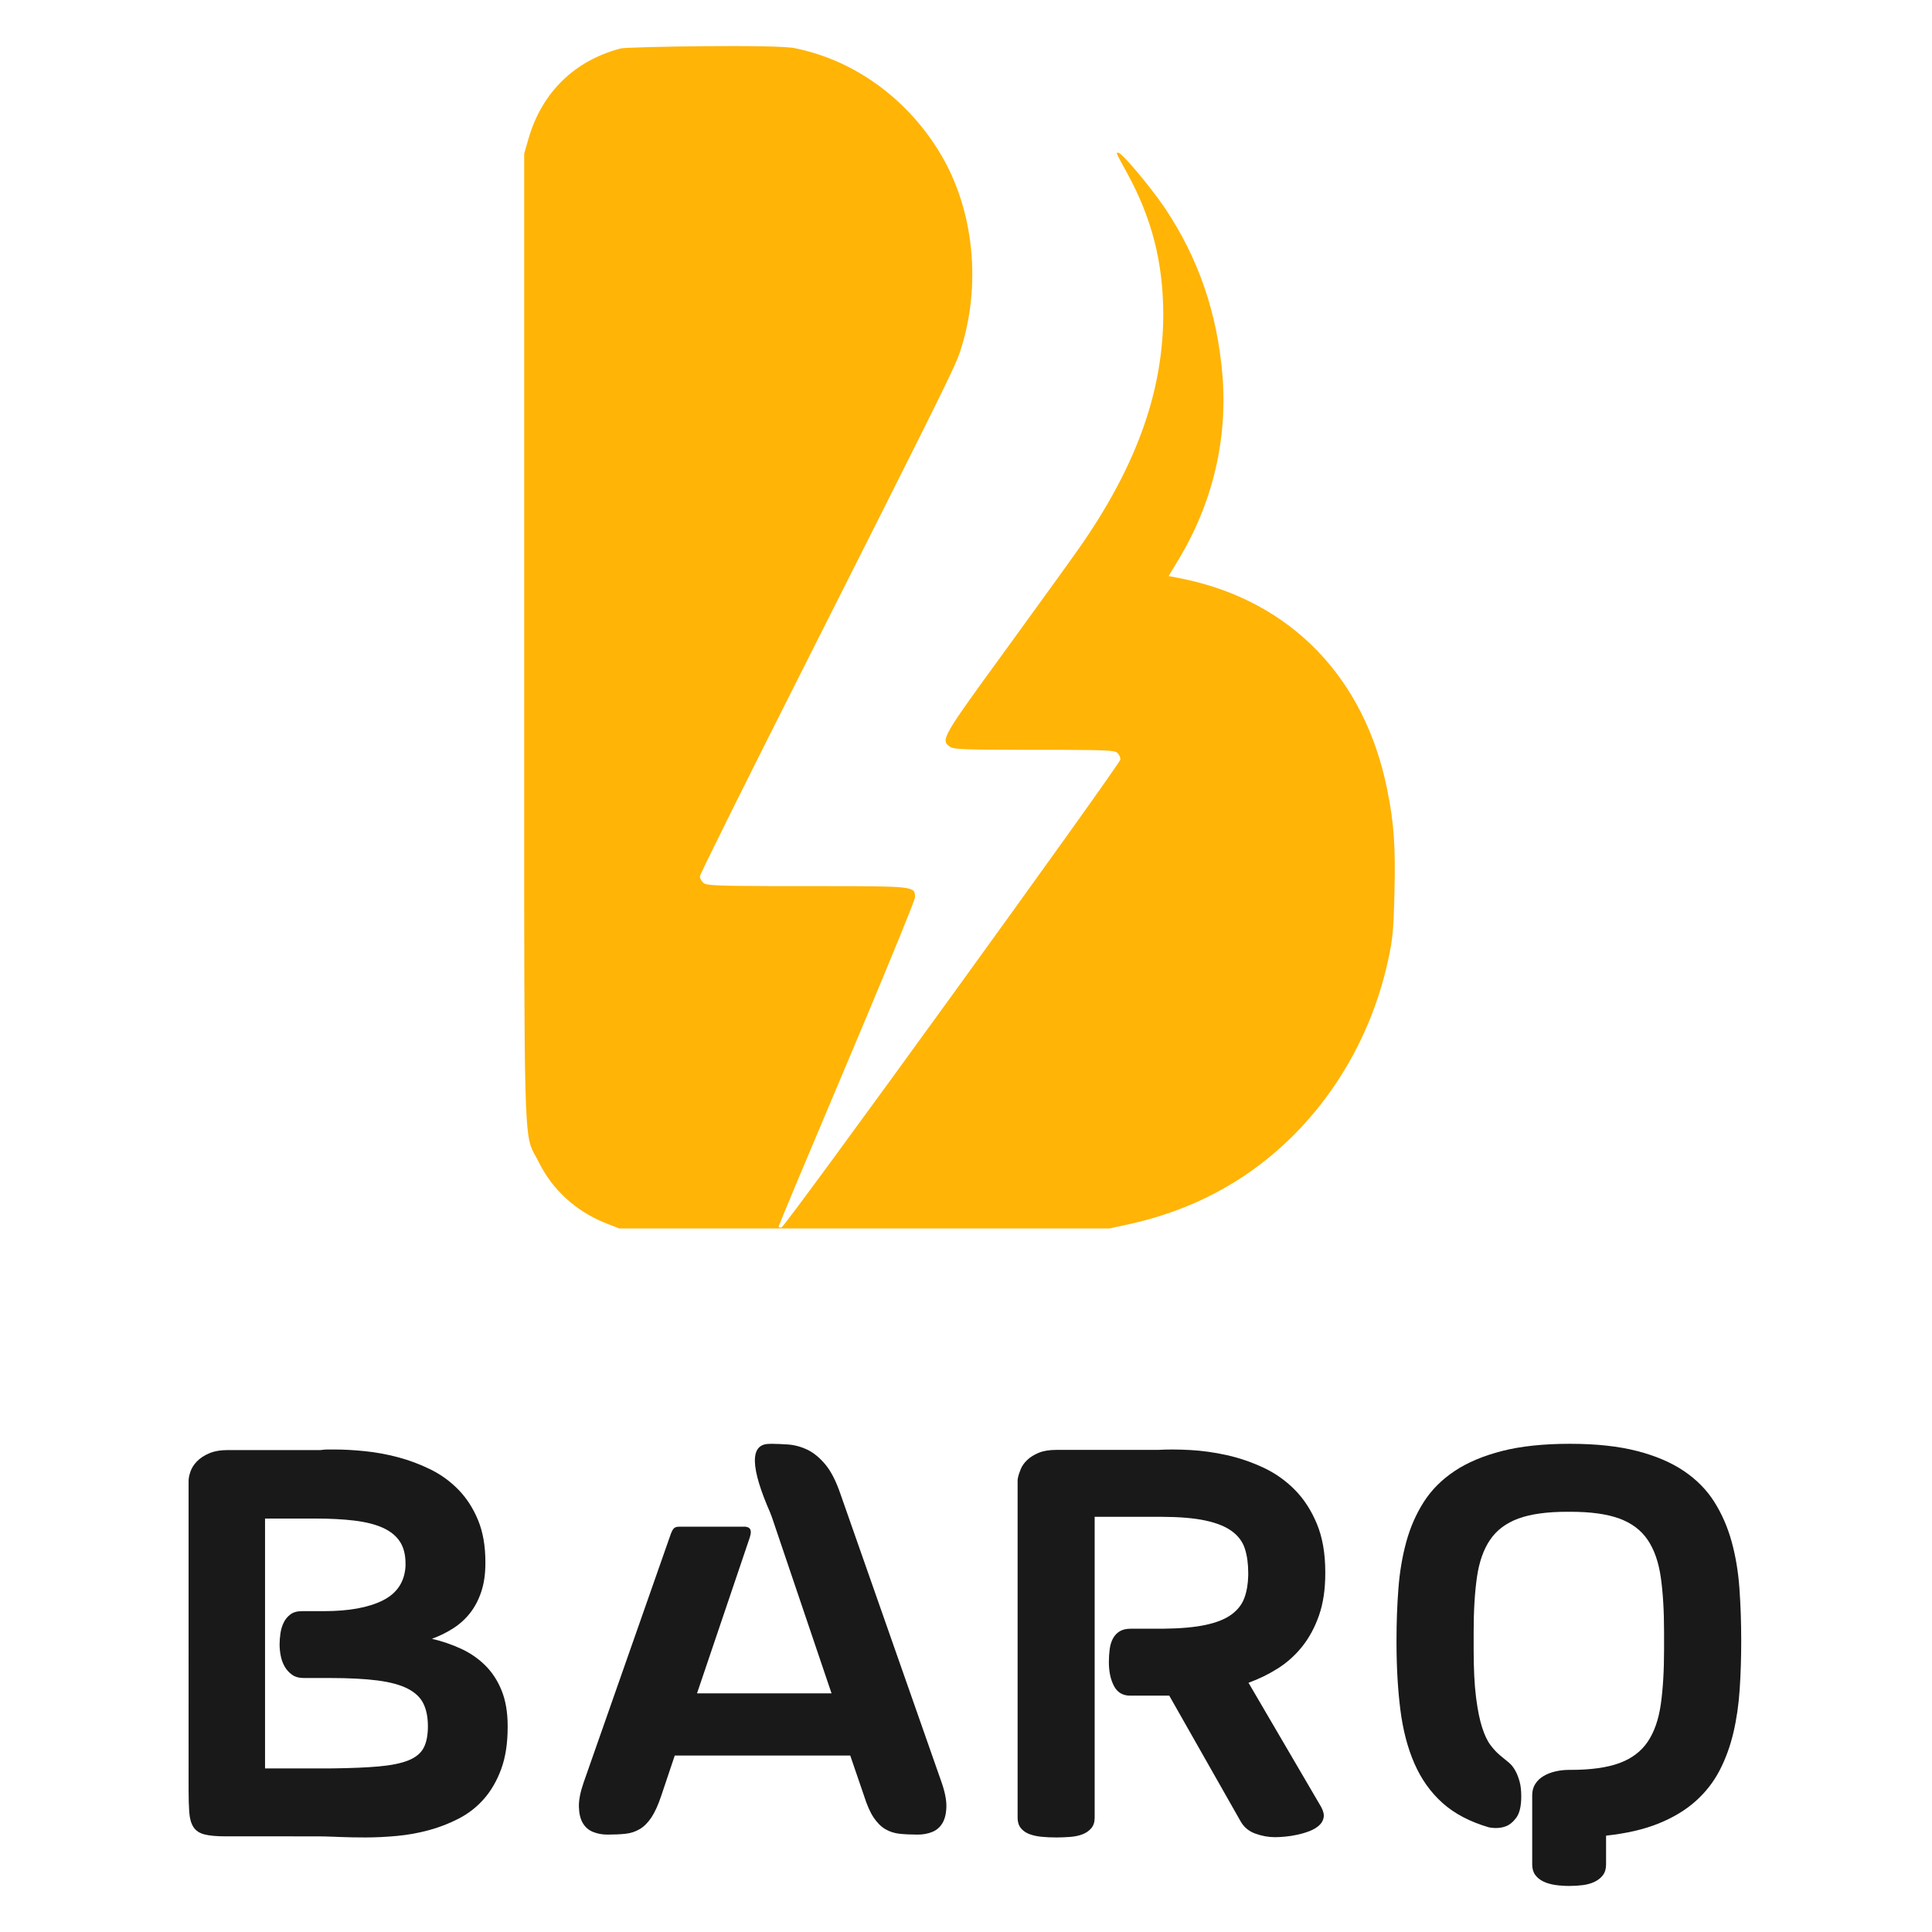
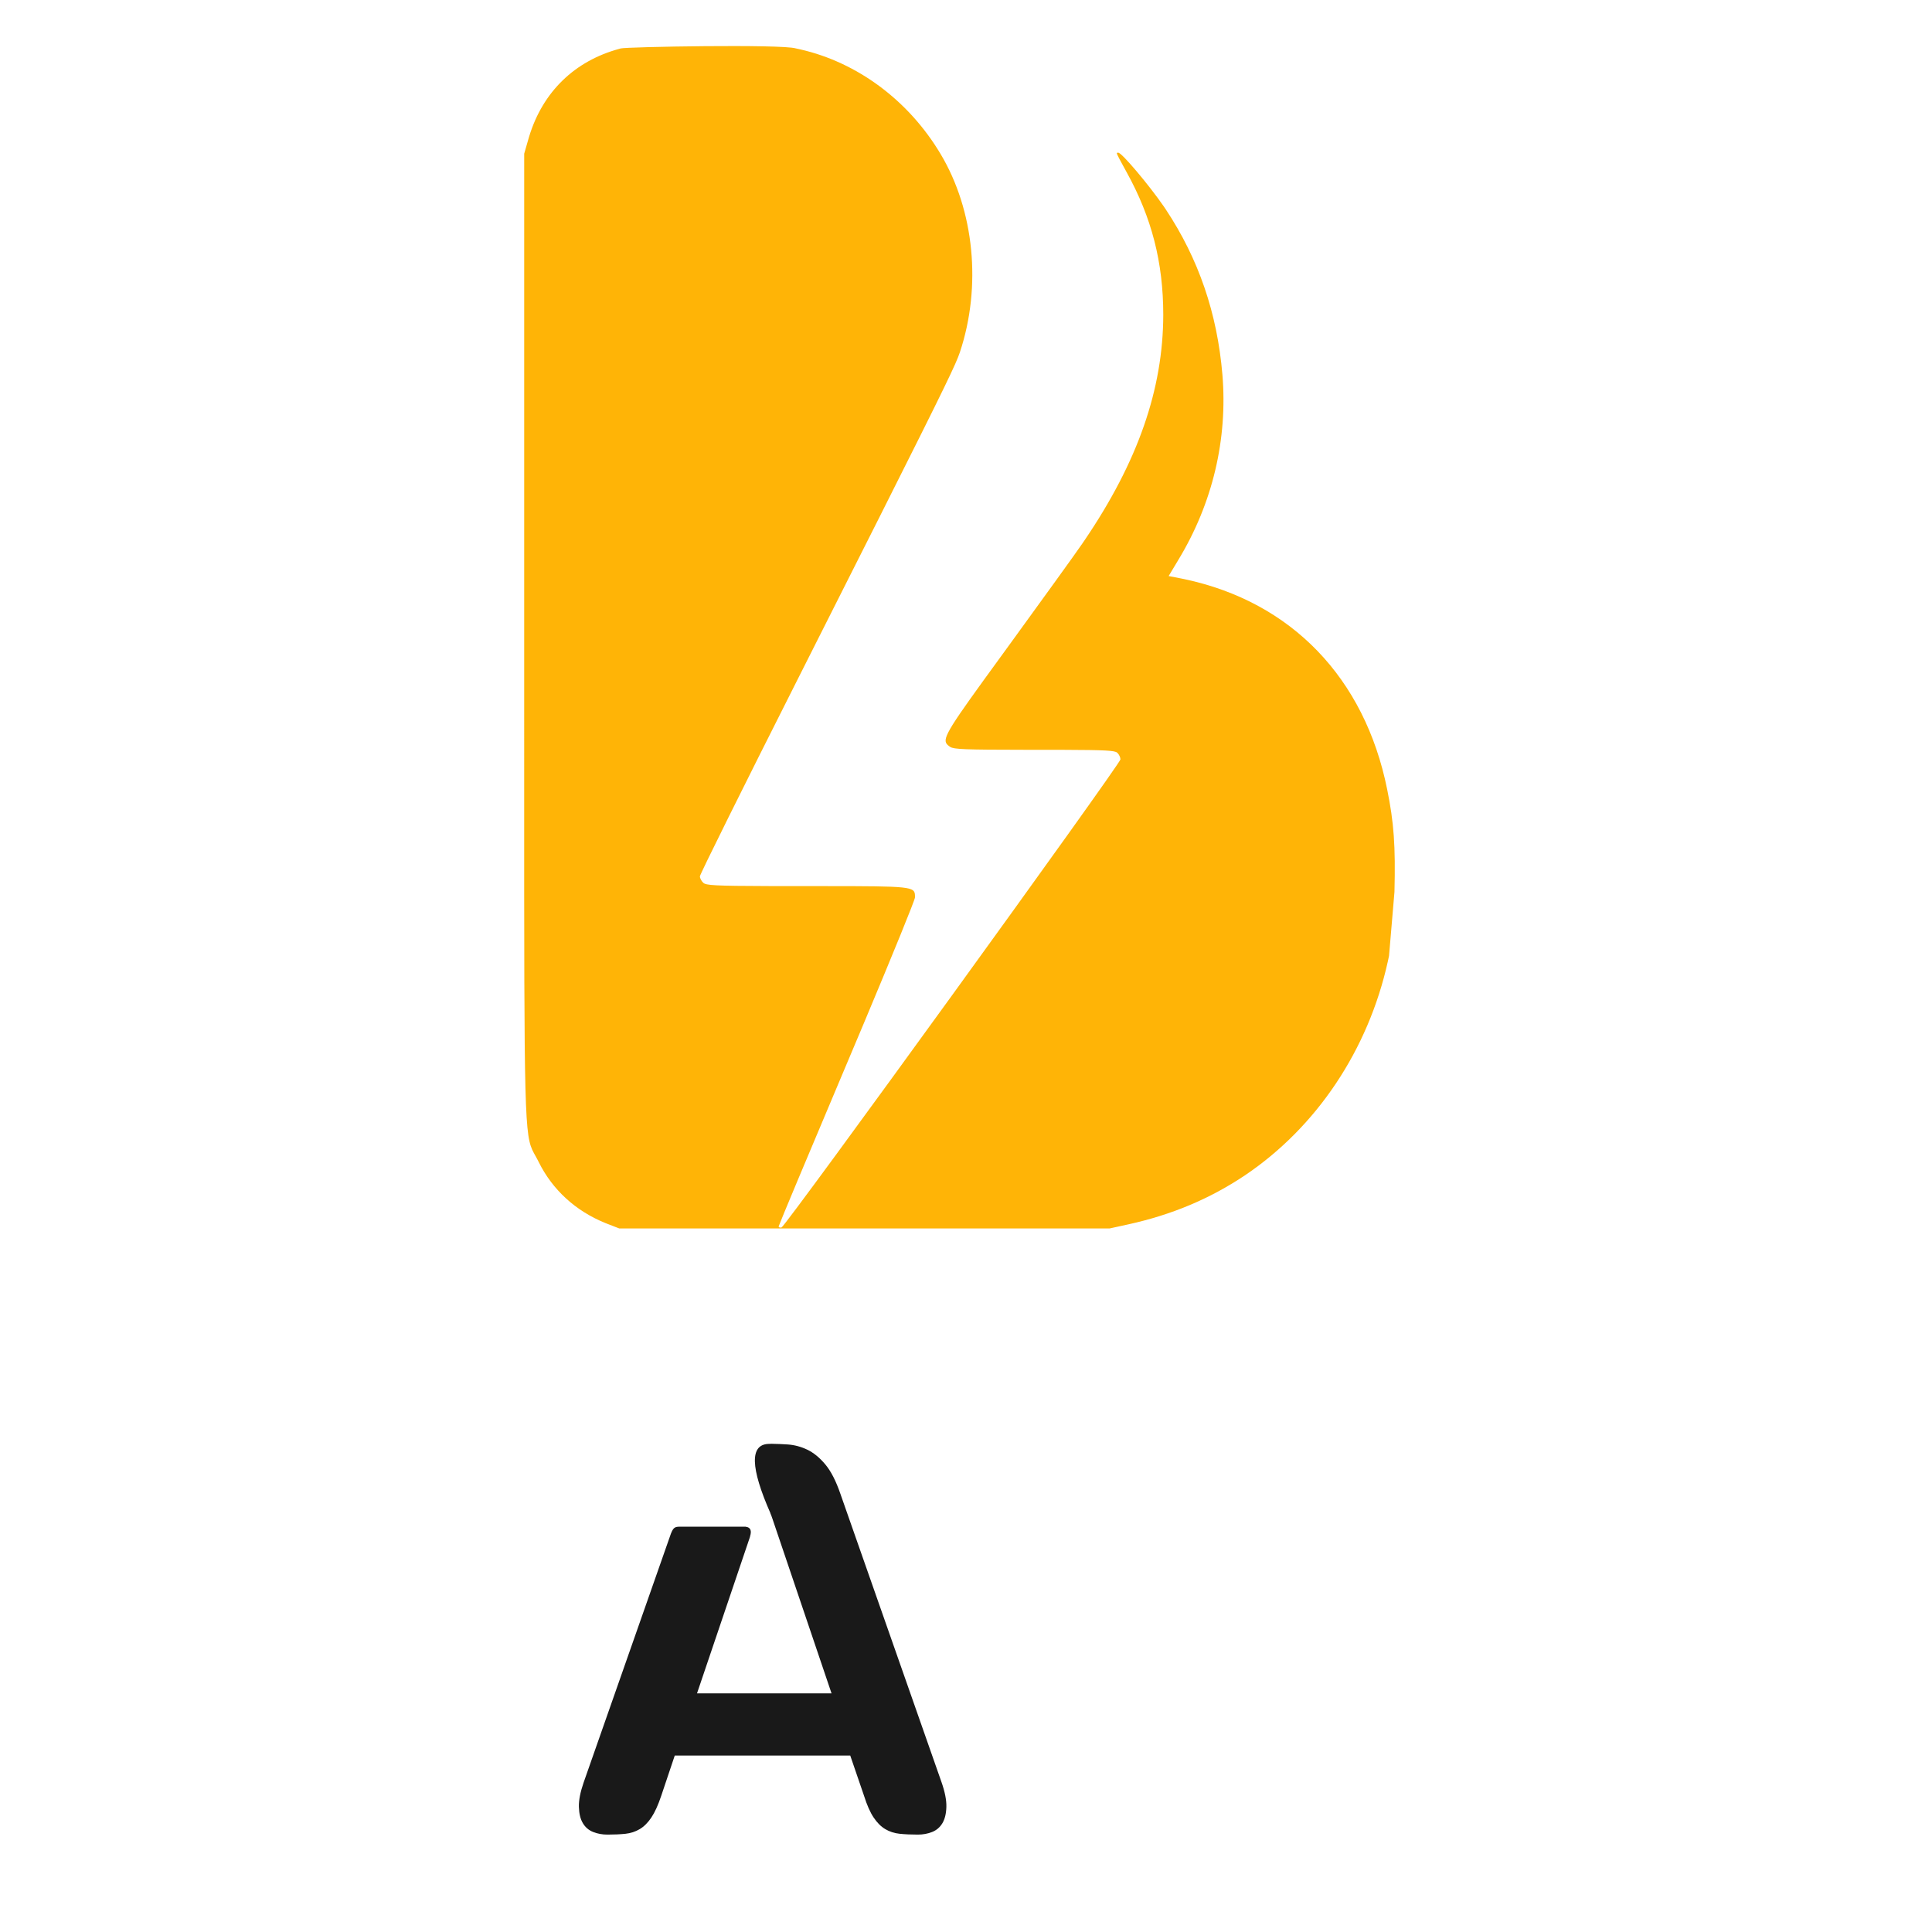
<svg xmlns="http://www.w3.org/2000/svg" width="881px" height="881px" viewBox="0 0 881 881" version="1.1">
  <title>BARQ LOGO - Square</title>
  <desc>Created with Sketch.</desc>
  <g id="BARQ-LOGO---Square" stroke="none" stroke-width="1" fill="none" fill-rule="evenodd">
    <g id="Group-4" transform="translate(85.5, 21)">
      <g id="Group-2" transform="translate(0.5, 0)">
        <g id="Group">
          <g id="Group-3" transform="translate(0, 637.38)" fill="#191919" fill-rule="nonzero">
-             <path d="M66.781,2.602 C70.844,2.602 75.372,2.853 80.366,3.356 C85.36,3.86 90.396,4.782 95.475,6.125 C100.553,7.467 105.483,9.312 110.266,11.661 C115.048,14.009 119.301,17.092 123.025,20.909 C126.749,24.725 129.733,29.339 131.976,34.749 C134.219,40.159 135.34,46.555 135.34,53.937 L135.34,54.44 C135.34,59.305 134.727,63.604 133.499,67.337 C132.272,71.07 130.579,74.32 128.421,77.088 C126.263,79.856 123.681,82.205 120.676,84.134 C117.672,86.063 114.434,87.657 110.964,88.915 C115.619,90.006 120.042,91.516 124.231,93.445 C128.421,95.374 132.103,97.912 135.277,101.057 C138.451,104.203 140.948,108.04 142.768,112.57 C144.587,117.099 145.497,122.468 145.497,128.675 L145.497,129.178 C145.497,136.56 144.524,142.914 142.577,148.24 C140.63,153.567 138.028,158.096 134.769,161.829 C131.51,165.562 127.702,168.56 123.343,170.825 C118.984,173.09 114.413,174.873 109.631,176.173 C104.849,177.473 99.961,178.354 94.967,178.815 C89.973,179.276 85.212,179.507 80.684,179.507 C76.479,179.507 72.548,179.435 68.89,179.29 L65.9,179.169 C63.167,179.067 60.817,179.012 58.849,179.005 L17.013,179.004 C12.781,179.004 9.522,178.71 7.237,178.123 C4.951,177.536 3.28,176.424 2.222,174.789 C1.164,173.153 0.529,170.951 0.317,168.183 L0.267,167.474 C0.099,164.956 0.01,161.81 0.001,158.035 L0,16.945 C0,15.771 0.275,14.366 0.825,12.73 C1.375,11.095 2.349,9.543 3.745,8.075 C5.142,6.607 7.004,5.37 9.332,4.363 C11.659,3.356 14.558,2.853 18.028,2.853 L60.179,2.853 L60.744,2.782 C61.742,2.662 62.527,2.602 63.1,2.602 L66.781,2.602 Z M57.827,34.085 L34.859,34.085 L34.859,148.024 L64.462,148.024 L66.008,148.007 C74.165,147.906 80.965,147.62 86.41,147.149 C92.194,146.65 96.767,145.733 100.127,144.401 C103.487,143.068 105.827,141.173 107.145,138.716 C108.464,136.259 109.123,132.949 109.123,128.784 C109.123,124.703 108.442,121.267 107.081,118.477 C105.72,115.687 103.338,113.417 99.936,111.668 C96.533,109.919 91.939,108.67 86.155,107.92 C80.37,107.171 73.054,106.796 64.207,106.796 L52.468,106.796 C50.341,106.796 48.576,106.296 47.172,105.297 C45.769,104.297 44.642,103.048 43.791,101.549 C42.94,100.049 42.345,98.405 42.004,96.614 C41.664,94.823 41.494,93.136 41.494,91.554 C41.494,89.972 41.622,88.285 41.877,86.494 C42.132,84.703 42.621,83.059 43.344,81.559 C44.067,80.06 45.088,78.811 46.407,77.811 C47.725,76.812 49.49,76.312 51.702,76.312 L61.655,76.312 C73.054,76.312 82.008,74.688 88.515,71.44 C95.023,68.191 98.489,62.986 98.915,55.823 L98.915,54.574 C98.915,50.493 98.043,47.14 96.299,44.517 C94.555,41.893 91.961,39.811 88.515,38.27 C85.07,36.729 80.774,35.646 75.627,35.022 C70.481,34.397 64.547,34.085 57.827,34.085 Z" id="Combined-Shape" />
            <path d="M265.84,0 C268.28,0.034 270.721,0.134 273.162,0.299 C276.251,0.507 279.236,1.3 282.116,2.677 C284.997,4.053 287.731,6.285 290.32,9.372 C292.908,12.459 295.204,16.923 297.208,22.764 L343.295,154.176 C344.882,158.682 345.633,162.478 345.55,165.566 C345.466,168.653 344.861,171.135 343.734,173.012 C342.607,174.89 341.041,176.225 339.037,177.017 C337.033,177.81 334.863,178.206 332.525,178.206 C329.436,178.206 326.68,178.081 324.259,177.831 C321.838,177.58 319.646,176.871 317.684,175.703 C315.722,174.535 313.948,172.762 312.361,170.384 C310.775,168.006 309.314,164.689 307.978,160.434 L301.716,142.162 L221.689,142.162 L215.552,160.434 C214.133,164.689 212.63,168.006 211.044,170.384 C209.457,172.762 207.683,174.535 205.721,175.703 C203.759,176.871 201.588,177.58 199.209,177.831 C196.829,178.081 194.095,178.206 191.005,178.206 C188.668,178.206 186.497,177.81 184.493,177.017 C182.489,176.225 180.924,174.89 179.797,173.012 C178.669,171.135 178.064,168.653 177.981,165.566 C177.899,162.547 178.616,158.85 180.13,154.476 L219.913,41.039 L220.017,40.779 C221.031,38.29 221.746,37.797 223.917,37.797 L253.988,37.797 C254.038,37.797 254.087,37.813 254.136,37.845 C256.249,38.11 256.869,39.595 255.996,42.302 L256.028,42.347 L256.028,42.347 L231.84,113.807 L293.187,113.807 L266.159,33.956 C265.857,33.052 265.566,32.289 265.286,31.667 L265.312,31.635 C256.161,10.853 255.877,0.324 264.459,0.048 L265.627,0.008 C265.699,0.005 265.77,0.003 265.84,0 Z" id="Path" />
-             <path d="M441.829,33.293 L413.171,33.293 L413.171,170.502 C413.171,172.503 412.651,174.108 411.613,175.317 C410.575,176.526 409.246,177.443 407.626,178.069 C406.006,178.694 404.137,179.09 402.019,179.257 C399.901,179.424 397.803,179.507 395.726,179.507 C393.317,179.507 391.054,179.403 388.936,179.194 C386.817,178.986 384.948,178.569 383.329,177.944 C381.709,177.318 380.421,176.401 379.466,175.192 C378.511,173.983 378.033,172.419 378.033,170.502 L378.033,17.033 C378.033,16.366 378.075,15.908 378.158,15.658 C378.407,14.407 378.843,13.031 379.466,11.53 C380.089,10.029 381.086,8.632 382.456,7.34 C383.827,6.048 385.571,4.964 387.69,4.088 C389.808,3.212 392.487,2.775 395.726,2.775 L442.078,2.775 C446.398,2.525 451.278,2.545 456.719,2.837 C462.16,3.129 467.704,3.9 473.353,5.151 C479.002,6.402 484.525,8.278 489.925,10.78 C495.324,13.281 500.121,16.637 504.316,20.848 C508.511,25.059 511.896,30.25 514.471,36.42 C517.046,42.591 518.334,49.97 518.334,58.559 L518.334,59.059 C518.334,66.397 517.379,72.796 515.468,78.258 C513.558,83.72 511.003,88.452 507.805,92.454 C504.607,96.457 500.89,99.792 496.653,102.46 C492.417,105.129 487.973,107.296 483.321,108.964 L516.465,165.624 C517.462,167.458 517.836,169.063 517.586,170.439 C517.337,171.815 516.631,173.024 515.468,174.066 C514.305,175.108 512.852,175.963 511.107,176.63 C509.363,177.297 507.535,177.839 505.625,178.256 C503.714,178.673 501.845,178.965 500.018,179.132 C498.19,179.299 496.653,179.382 495.407,179.382 C492.417,179.382 489.426,178.84 486.436,177.756 C483.446,176.672 481.203,174.796 479.708,172.127 L447.187,114.843 L429.369,114.843 C425.963,114.843 423.492,113.363 421.955,110.403 C420.418,107.442 419.65,103.836 419.65,99.583 C419.65,97.499 419.774,95.519 420.024,93.642 C420.273,91.766 420.771,90.14 421.519,88.764 C422.266,87.389 423.284,86.305 424.572,85.512 C425.859,84.72 427.541,84.324 429.618,84.324 L444.321,84.324 C452.295,84.241 458.795,83.657 463.821,82.573 C468.847,81.489 472.771,79.905 475.596,77.82 C478.42,75.736 480.372,73.213 481.452,70.253 C482.532,67.293 483.113,63.895 483.196,60.059 L483.196,58.809 C483.196,54.723 482.698,51.096 481.701,47.927 C480.704,44.759 478.752,42.09 475.845,39.922 C472.938,37.754 468.867,36.107 463.634,34.982 C458.542,33.887 451.917,33.324 443.758,33.294 L441.829,33.293 Z" id="Path" />
-             <path d="M628.657,30.999 C619.425,30.999 612.002,32.028 606.389,34.086 C600.775,36.145 596.471,39.379 593.477,43.789 C590.483,48.2 588.486,53.891 587.488,60.864 C586.49,67.837 585.991,76.196 585.991,85.941 L585.991,93.753 C585.991,102.49 586.345,109.694 587.052,115.365 L587.206,116.563 C587.89,121.687 588.754,125.887 589.796,129.163 C590.919,132.691 592.187,135.401 593.601,137.291 C595.015,139.181 596.45,140.735 597.905,141.953 L598.86,142.75 C599.956,143.661 600.99,144.508 601.96,145.293 C603.207,146.301 604.289,147.687 605.203,149.451 C605.869,150.711 606.451,152.244 606.95,154.05 C607.449,155.857 607.698,158.104 607.698,160.792 C607.698,165.245 606.929,168.5 605.391,170.558 C603.919,172.527 602.314,173.823 600.576,174.447 L600.338,174.527 C598.176,175.284 595.722,175.41 592.978,174.905 C584.328,172.385 577.279,168.689 571.832,163.816 C566.384,158.944 562.101,152.937 558.982,145.797 C555.863,138.656 553.722,130.444 552.558,121.161 C551.432,112.188 550.85,102.253 550.813,91.356 L550.811,89.469 C550.811,81.404 551.102,73.57 551.684,65.968 C552.266,58.365 553.472,51.245 555.302,44.608 C557.132,37.972 559.793,31.923 563.286,26.463 C566.779,21.002 571.458,16.319 577.321,12.412 C583.184,8.506 590.399,5.461 598.966,3.276 C607.532,1.092 617.845,0 629.905,0 C641.798,0 651.986,1.092 660.469,3.276 C668.952,5.461 676.084,8.506 681.864,12.412 C687.644,16.319 692.26,21.002 695.712,26.463 C699.163,31.923 701.804,37.972 703.634,44.608 C705.463,51.245 706.649,58.365 707.189,65.968 C707.73,73.57 708,81.404 708,89.469 L708,90.225 C708,97.618 707.771,104.821 707.314,111.836 C706.856,118.851 705.9,125.467 704.445,131.683 C702.989,137.9 700.889,143.654 698.144,148.947 C695.4,154.239 691.741,158.923 687.166,162.997 C682.592,167.072 676.978,170.453 670.325,173.141 C663.671,175.83 655.687,177.678 646.372,178.686 L646.372,191.791 C646.372,193.807 645.894,195.446 644.937,196.706 C643.981,197.966 642.713,198.974 641.132,199.73 C639.552,200.486 637.764,200.99 635.768,201.242 C633.772,201.494 631.734,201.62 629.655,201.62 C627.409,201.62 625.268,201.473 623.23,201.179 C621.193,200.885 619.384,200.36 617.803,199.604 C616.223,198.848 614.976,197.84 614.061,196.58 C613.146,195.32 612.689,193.723 612.689,191.791 L612.689,160.288 C612.689,158.272 613.167,156.529 614.123,155.059 C615.08,153.588 616.348,152.391 617.928,151.467 C619.508,150.543 621.297,149.85 623.293,149.388 C625.289,148.926 627.326,148.695 629.406,148.695 L630.154,148.695 C639.386,148.695 646.809,147.666 652.422,145.608 C658.036,143.549 662.34,140.315 665.334,135.905 C668.329,131.494 670.325,125.803 671.323,118.83 C672.321,111.857 672.82,103.498 672.82,93.753 L672.82,85.941 C672.82,76.196 672.321,67.837 671.323,60.864 C670.325,53.891 668.329,48.2 665.334,43.789 C662.34,39.379 658.036,36.145 652.422,34.086 C646.809,32.028 639.386,30.999 630.154,30.999 L628.657,30.999 Z" id="Path" />
          </g>
-           <path d="M420.019,539.171 L428.429,537.332 C448.393,532.954 465.819,525.6 481.756,514.919 C514.475,492.851 537.953,457.694 546.862,417.398 L547.404,414.872 C548.938,407.551 549.437,402.778 549.764,390.622 L549.881,385.698 C550.406,364.687 549.618,354.006 546.553,338.948 C536.324,288.157 502.923,253.499 454.251,243.127 L452.772,242.82 L446.905,241.682 L451.371,234.24 C466.957,208.501 473.875,179.26 471.423,149.844 C469.059,121.828 460.565,97.052 445.591,74.465 L444.587,72.987 C437.814,63.202 425.545,48.638 423.963,48.638 L423.608,48.637 C422.956,48.665 423.163,49.137 426.147,54.592 L427.728,57.481 C439.199,78.229 444.453,98.628 444.453,122.616 C444.367,156.524 432.884,189.497 408.665,225.221 L407.588,226.799 C404.098,231.906 389.268,252.404 374.365,272.928 L362.291,289.541 C344.053,314.755 343.426,316.762 346.789,319.24 L347.285,319.592 C348.977,320.682 354.097,320.891 380.811,320.911 L398.893,320.929 C418.306,320.992 422.28,321.26 423.406,322.201 L423.525,322.314 C424.313,323.014 424.926,324.415 424.926,325.29 C424.926,327.304 272.126,538.382 270.374,538.732 C269.674,538.908 269.061,538.645 269.061,538.295 L269.098,538.167 C269.871,535.94 282.477,505.843 298.113,468.862 L308.062,445.268 C321.346,413.609 331.232,389.34 331.232,388.237 L331.228,387.398 C331.146,383.274 329.286,383.08 290.31,383.072 L265.302,383.056 C239.444,382.991 235.994,382.694 234.735,381.584 C233.86,380.796 233.159,379.482 233.159,378.607 C233.159,377.731 253.036,337.722 277.292,289.658 L315.243,214.402 C346.004,153.281 349.925,144.924 351.722,139.601 C361.704,109.572 358.289,74.903 342.878,49.163 C328.297,24.752 304.96,7.479 278.982,1.533 L276.875,1.066 C270.374,-0.927 199.446,0.35 197.034,1.089 L196.382,1.275 C176.04,6.79 161.552,20.874 155.341,41.104 L155.052,42.072 L153.038,49.076 L153.032,387.867 C153.106,506.266 153.84,497.588 159.266,508.116 L159.692,508.966 C165.936,521.536 176.44,531.183 189.981,536.683 L190.953,537.069 L196.376,539.171 L420.019,539.171 Z" id="BLOGO" fill="#FFB406" />
+           <path d="M420.019,539.171 L428.429,537.332 C448.393,532.954 465.819,525.6 481.756,514.919 C514.475,492.851 537.953,457.694 546.862,417.398 L547.404,414.872 L549.881,385.698 C550.406,364.687 549.618,354.006 546.553,338.948 C536.324,288.157 502.923,253.499 454.251,243.127 L452.772,242.82 L446.905,241.682 L451.371,234.24 C466.957,208.501 473.875,179.26 471.423,149.844 C469.059,121.828 460.565,97.052 445.591,74.465 L444.587,72.987 C437.814,63.202 425.545,48.638 423.963,48.638 L423.608,48.637 C422.956,48.665 423.163,49.137 426.147,54.592 L427.728,57.481 C439.199,78.229 444.453,98.628 444.453,122.616 C444.367,156.524 432.884,189.497 408.665,225.221 L407.588,226.799 C404.098,231.906 389.268,252.404 374.365,272.928 L362.291,289.541 C344.053,314.755 343.426,316.762 346.789,319.24 L347.285,319.592 C348.977,320.682 354.097,320.891 380.811,320.911 L398.893,320.929 C418.306,320.992 422.28,321.26 423.406,322.201 L423.525,322.314 C424.313,323.014 424.926,324.415 424.926,325.29 C424.926,327.304 272.126,538.382 270.374,538.732 C269.674,538.908 269.061,538.645 269.061,538.295 L269.098,538.167 C269.871,535.94 282.477,505.843 298.113,468.862 L308.062,445.268 C321.346,413.609 331.232,389.34 331.232,388.237 L331.228,387.398 C331.146,383.274 329.286,383.08 290.31,383.072 L265.302,383.056 C239.444,382.991 235.994,382.694 234.735,381.584 C233.86,380.796 233.159,379.482 233.159,378.607 C233.159,377.731 253.036,337.722 277.292,289.658 L315.243,214.402 C346.004,153.281 349.925,144.924 351.722,139.601 C361.704,109.572 358.289,74.903 342.878,49.163 C328.297,24.752 304.96,7.479 278.982,1.533 L276.875,1.066 C270.374,-0.927 199.446,0.35 197.034,1.089 L196.382,1.275 C176.04,6.79 161.552,20.874 155.341,41.104 L155.052,42.072 L153.038,49.076 L153.032,387.867 C153.106,506.266 153.84,497.588 159.266,508.116 L159.692,508.966 C165.936,521.536 176.44,531.183 189.981,536.683 L190.953,537.069 L196.376,539.171 L420.019,539.171 Z" id="BLOGO" fill="#FFB406" />
        </g>
      </g>
    </g>
  </g>
</svg>